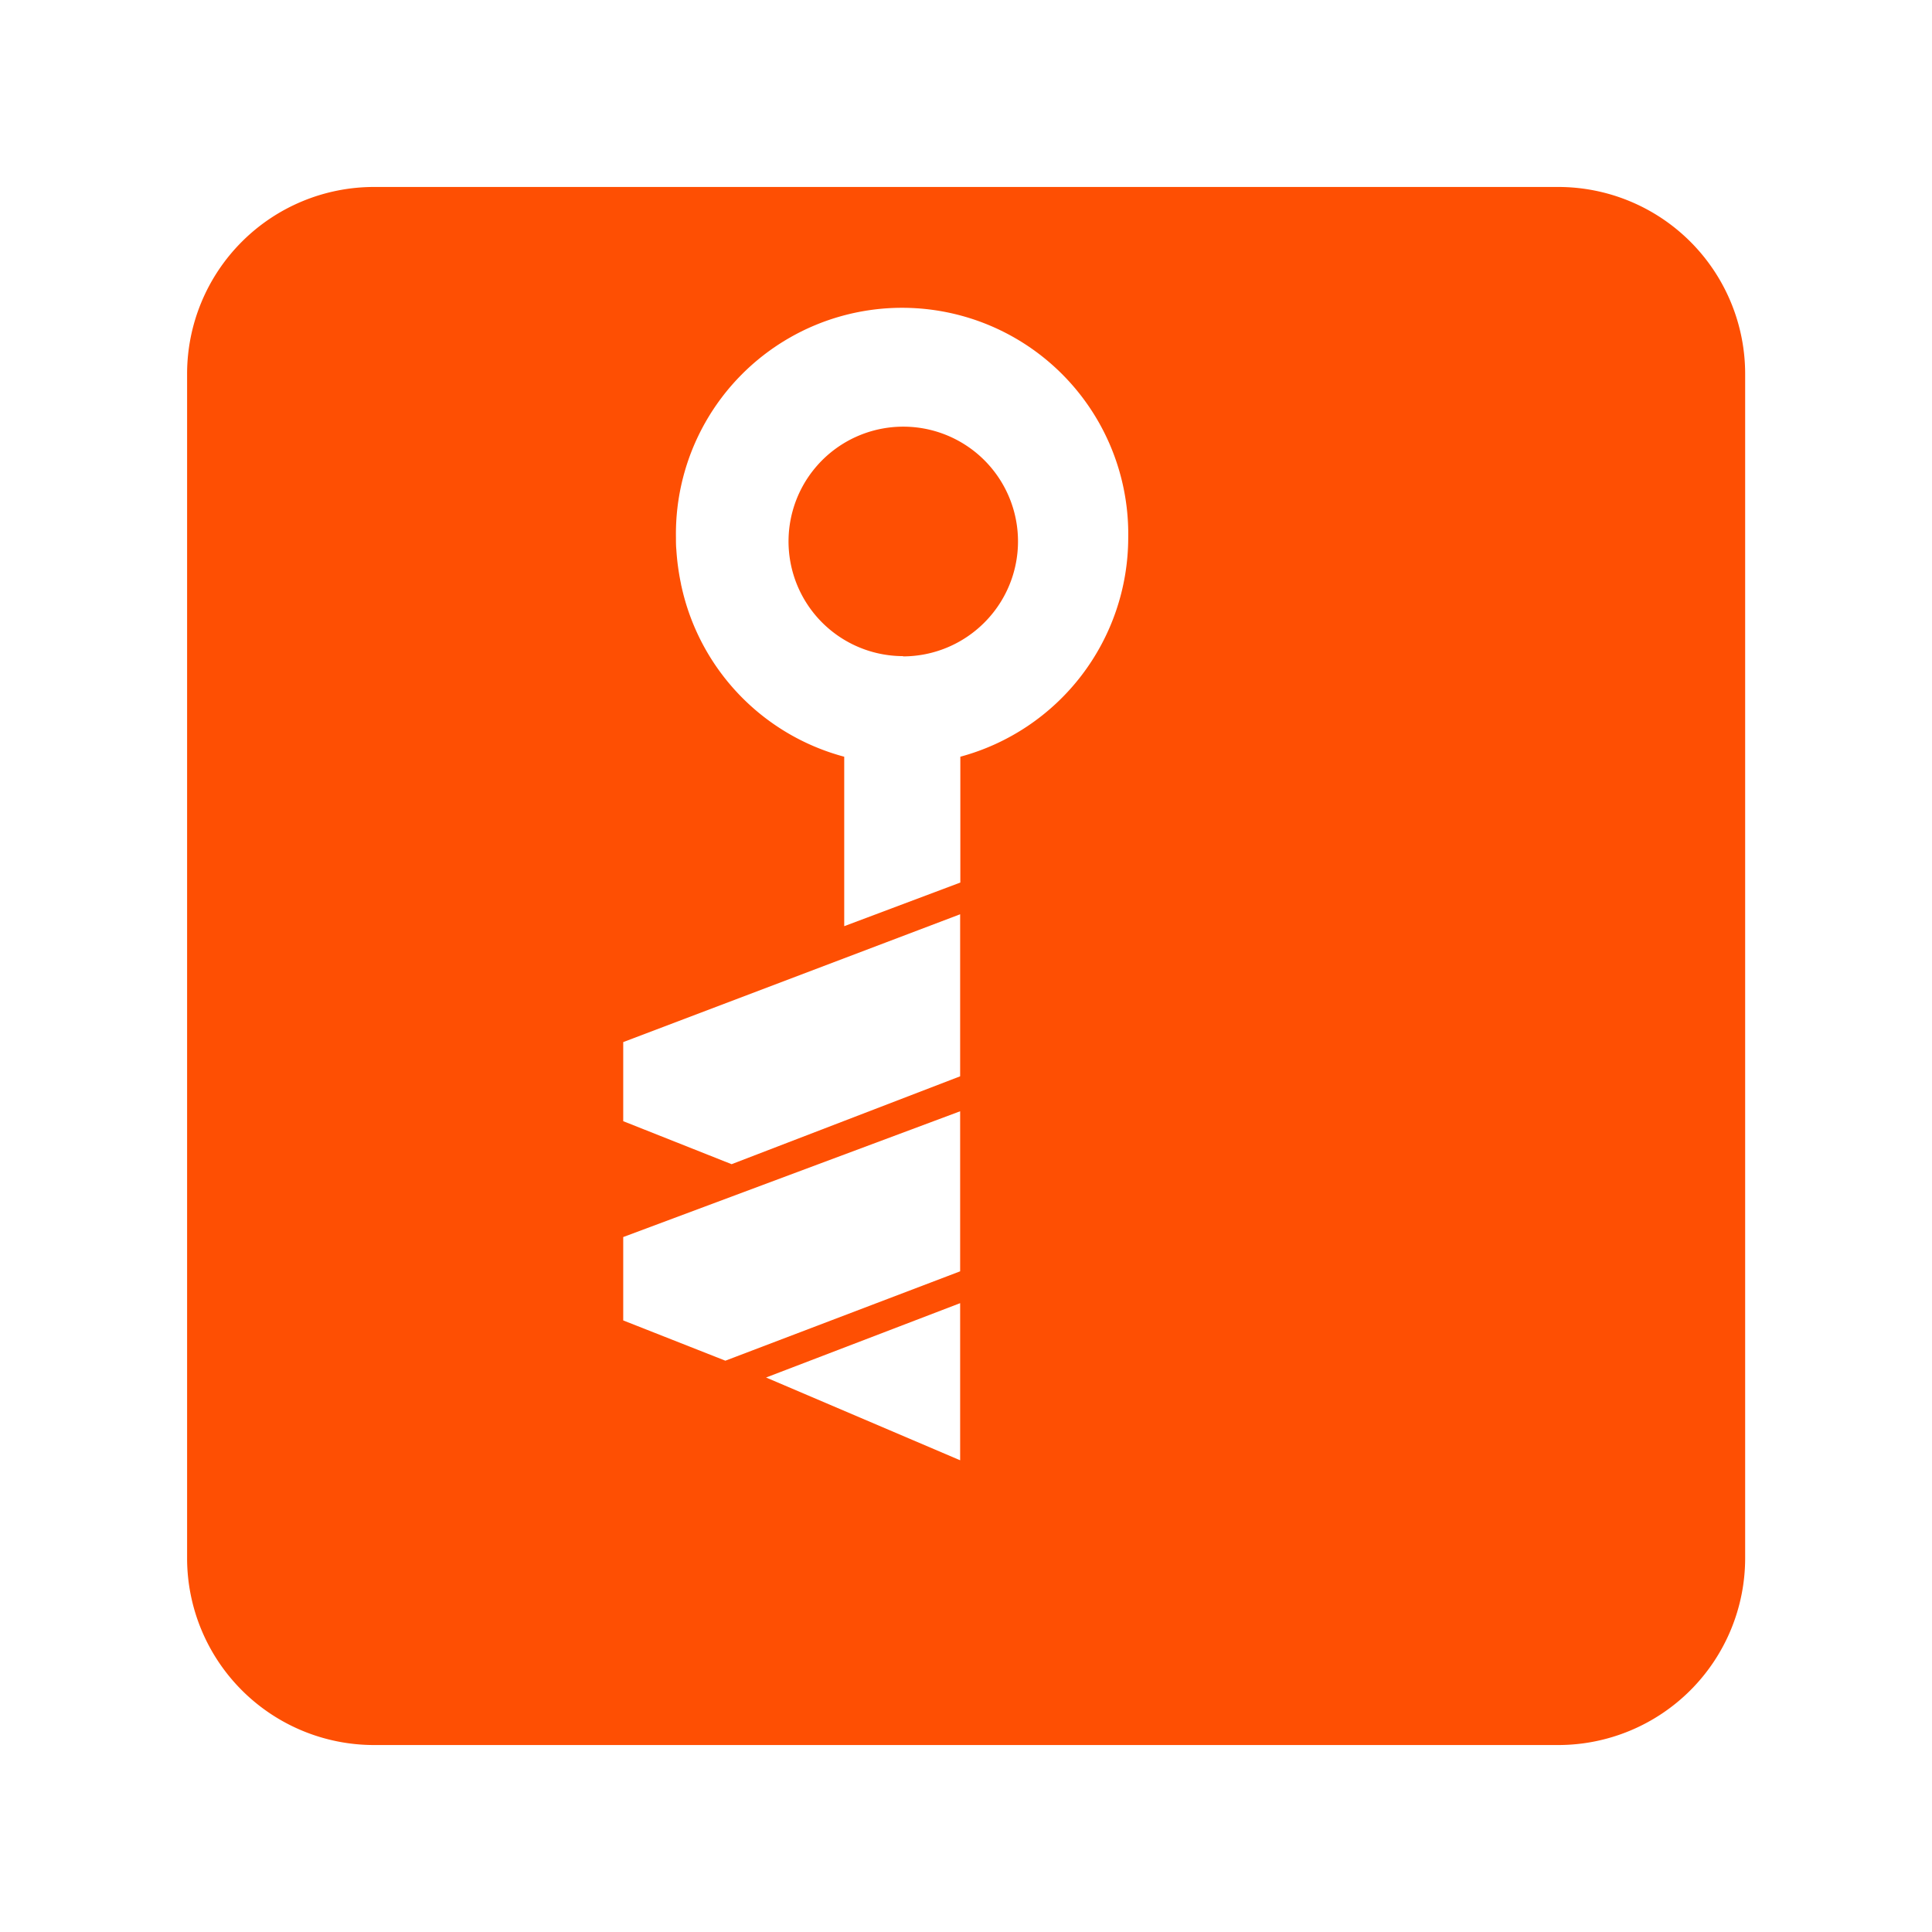
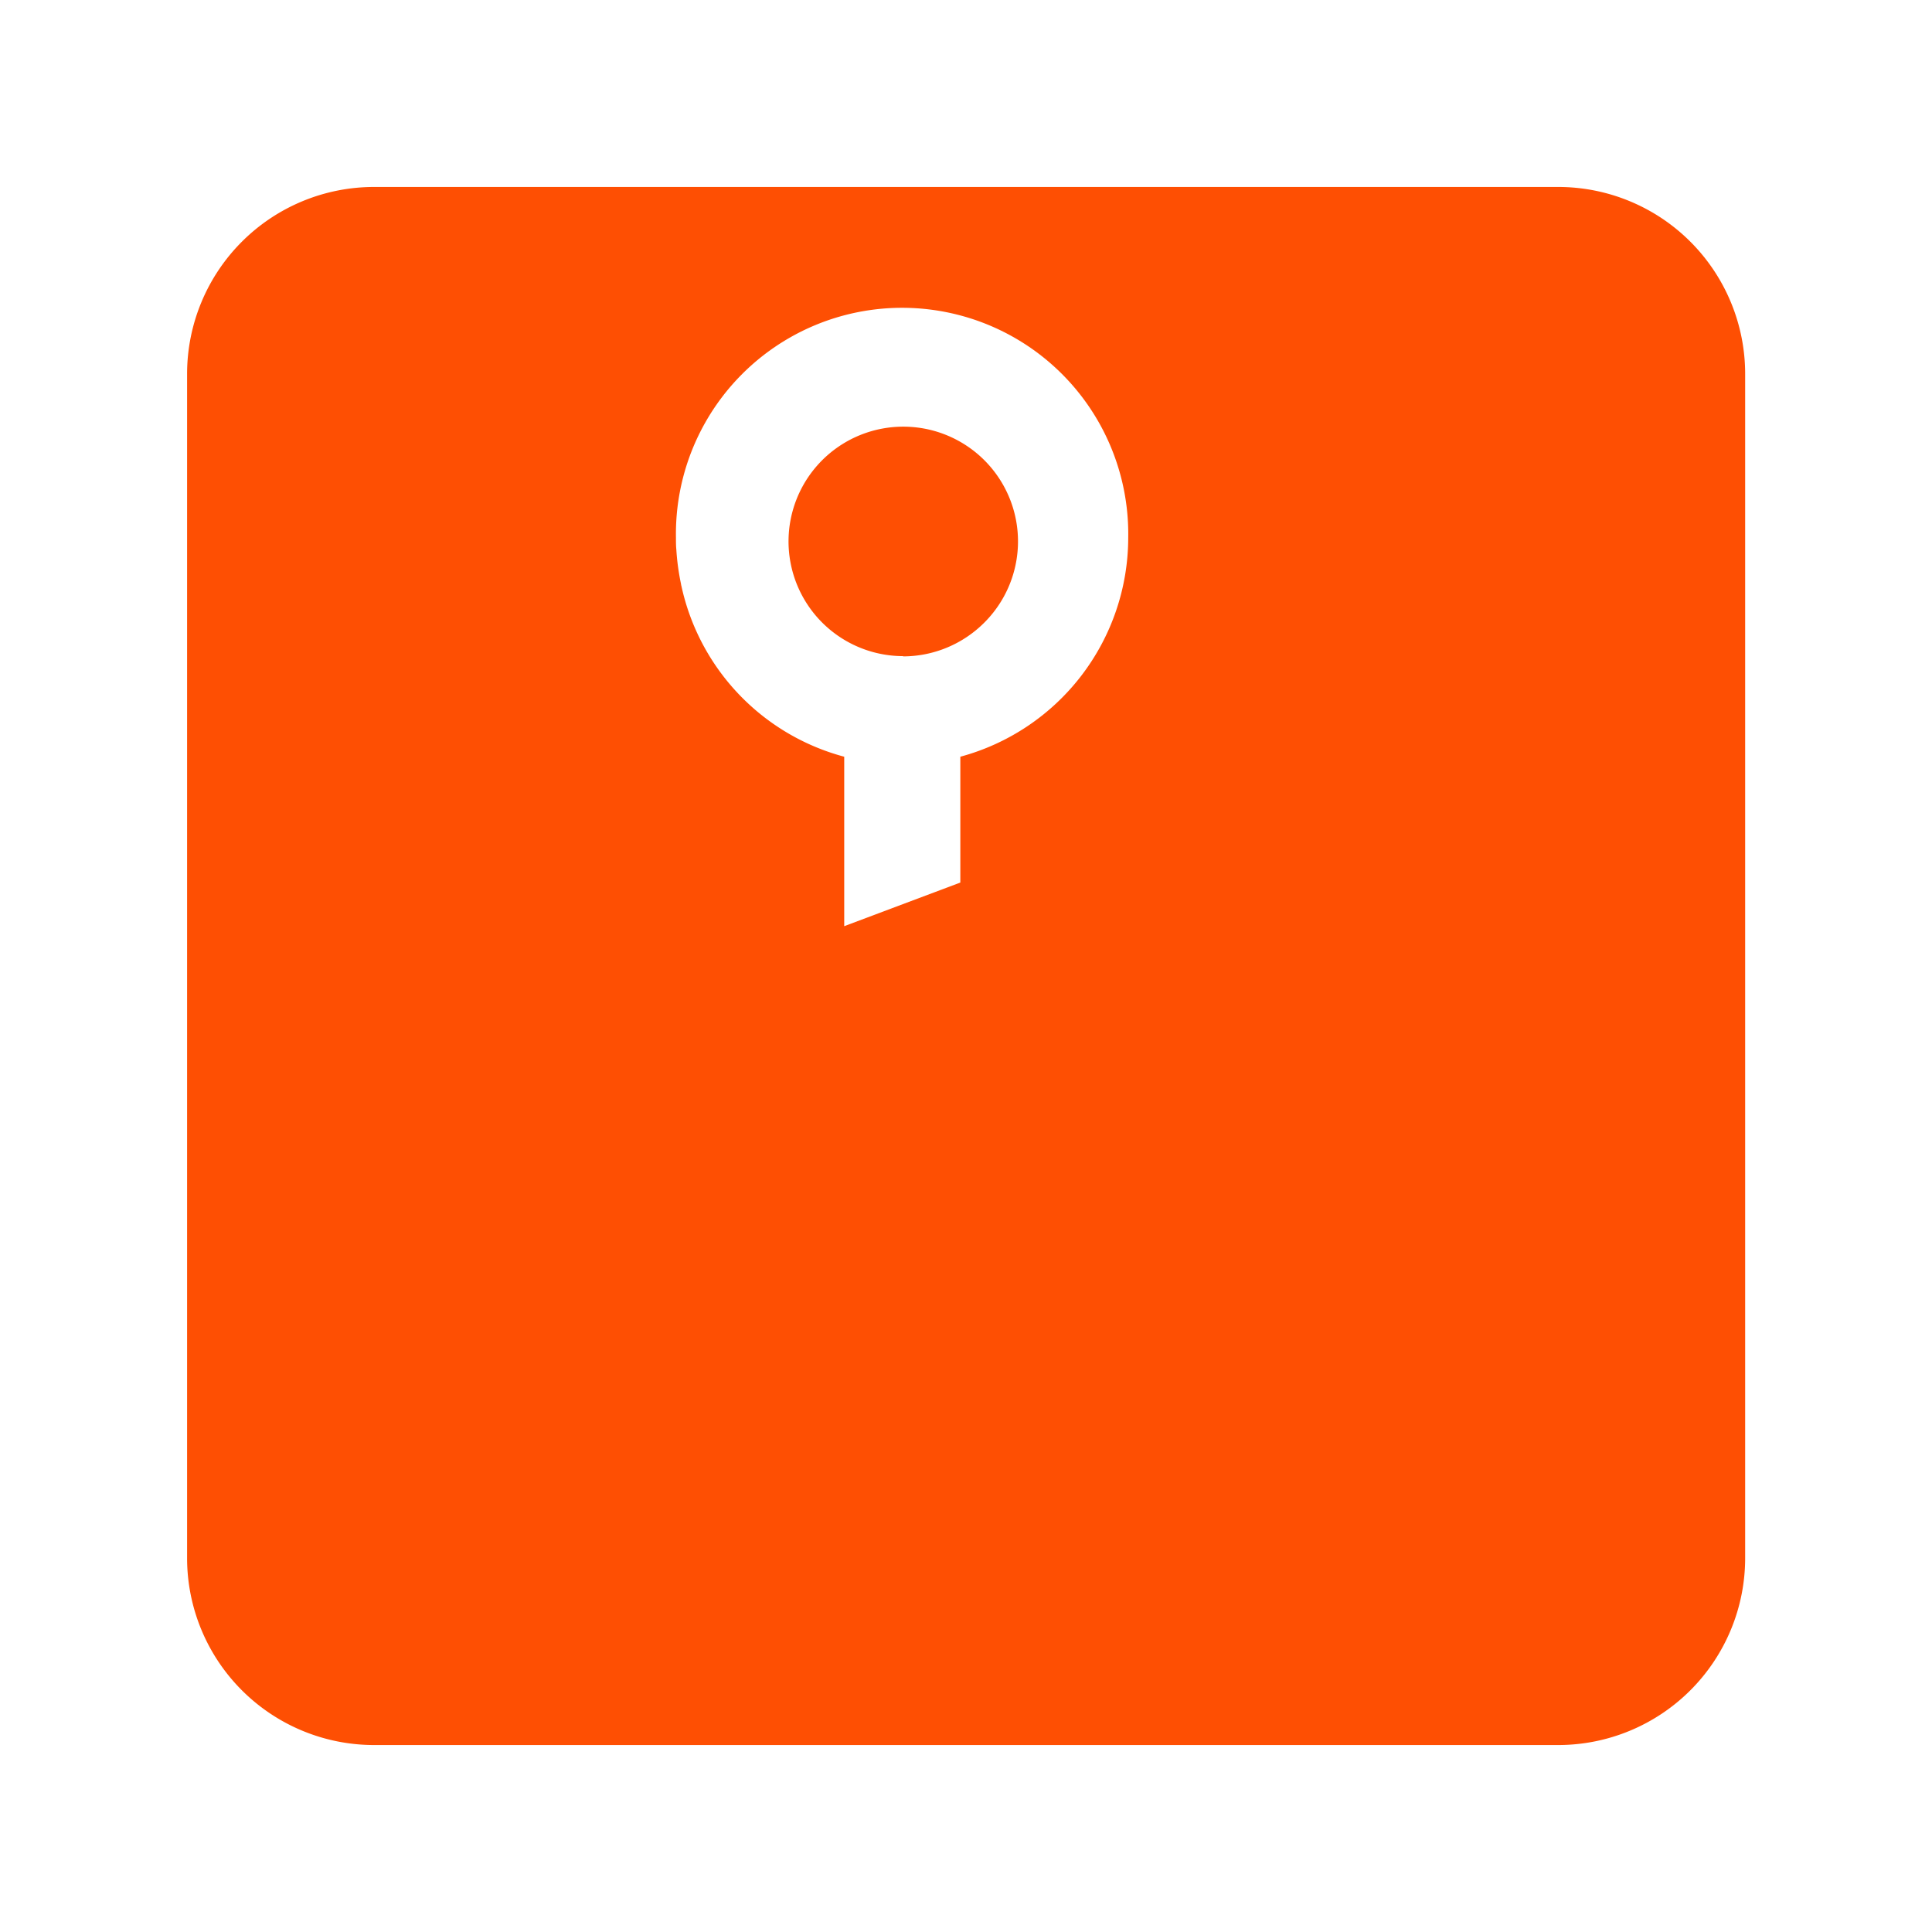
<svg xmlns="http://www.w3.org/2000/svg" width="31" height="31" viewBox="0 0 31 31">
  <defs>
    <style>.a{isolation:isolate;}.b{fill:#fe4f03;}.c{fill:#fff;}.d{filter:url(#a);}</style>
    <filter id="a" x="0" y="0" width="31" height="31" filterUnits="userSpaceOnUse">
      <feOffset dx="1" dy="1" input="SourceAlpha" />
      <feGaussianBlur stdDeviation="1" result="b" />
      <feFlood flood-opacity="0.251" />
      <feComposite operator="in" in2="b" />
      <feComposite in="SourceGraphic" />
    </filter>
  </defs>
  <g class="a" transform="translate(1.542 2)">
    <g class="d" transform="matrix(1, 0, 0, 1, -1.54, -2)">
      <path class="b" d="M3,0H22a3,3,0,0,1,3,3V22a3,3,0,0,1-3,3H3a3,3,0,0,1-3-3V3A3,3,0,0,1,3,0Z" transform="translate(2 2)" />
    </g>
    <g transform="translate(8.458 3)">
      <path class="c" d="M21.657,3.667a3.629,3.629,0,1,0-7.257,0c0,.065,0,.129.006.188a3.823,3.823,0,0,0,.07.529c.006.023.006.041.012.059A3.632,3.632,0,0,0,17.1,7.181V9.9l1.863-.7V7.181A3.644,3.644,0,0,0,21.657,3.667Zm-3.614,1.9a1.841,1.841,0,1,1,1.306-.539A1.845,1.845,0,0,1,18.043,5.571Z" transform="translate(-13.554 -0.039)" />
-       <path class="c" d="M5.406,164.8v2.6l-3.667,1.41L0,168.12v-1.269Zm0,3.161v2.568l-3.767,1.434L0,171.317v-1.338Zm0,3.079v2.521l-3.114-1.328Z" transform="translate(0 -155.13)" />
    </g>
  </g>
</svg>